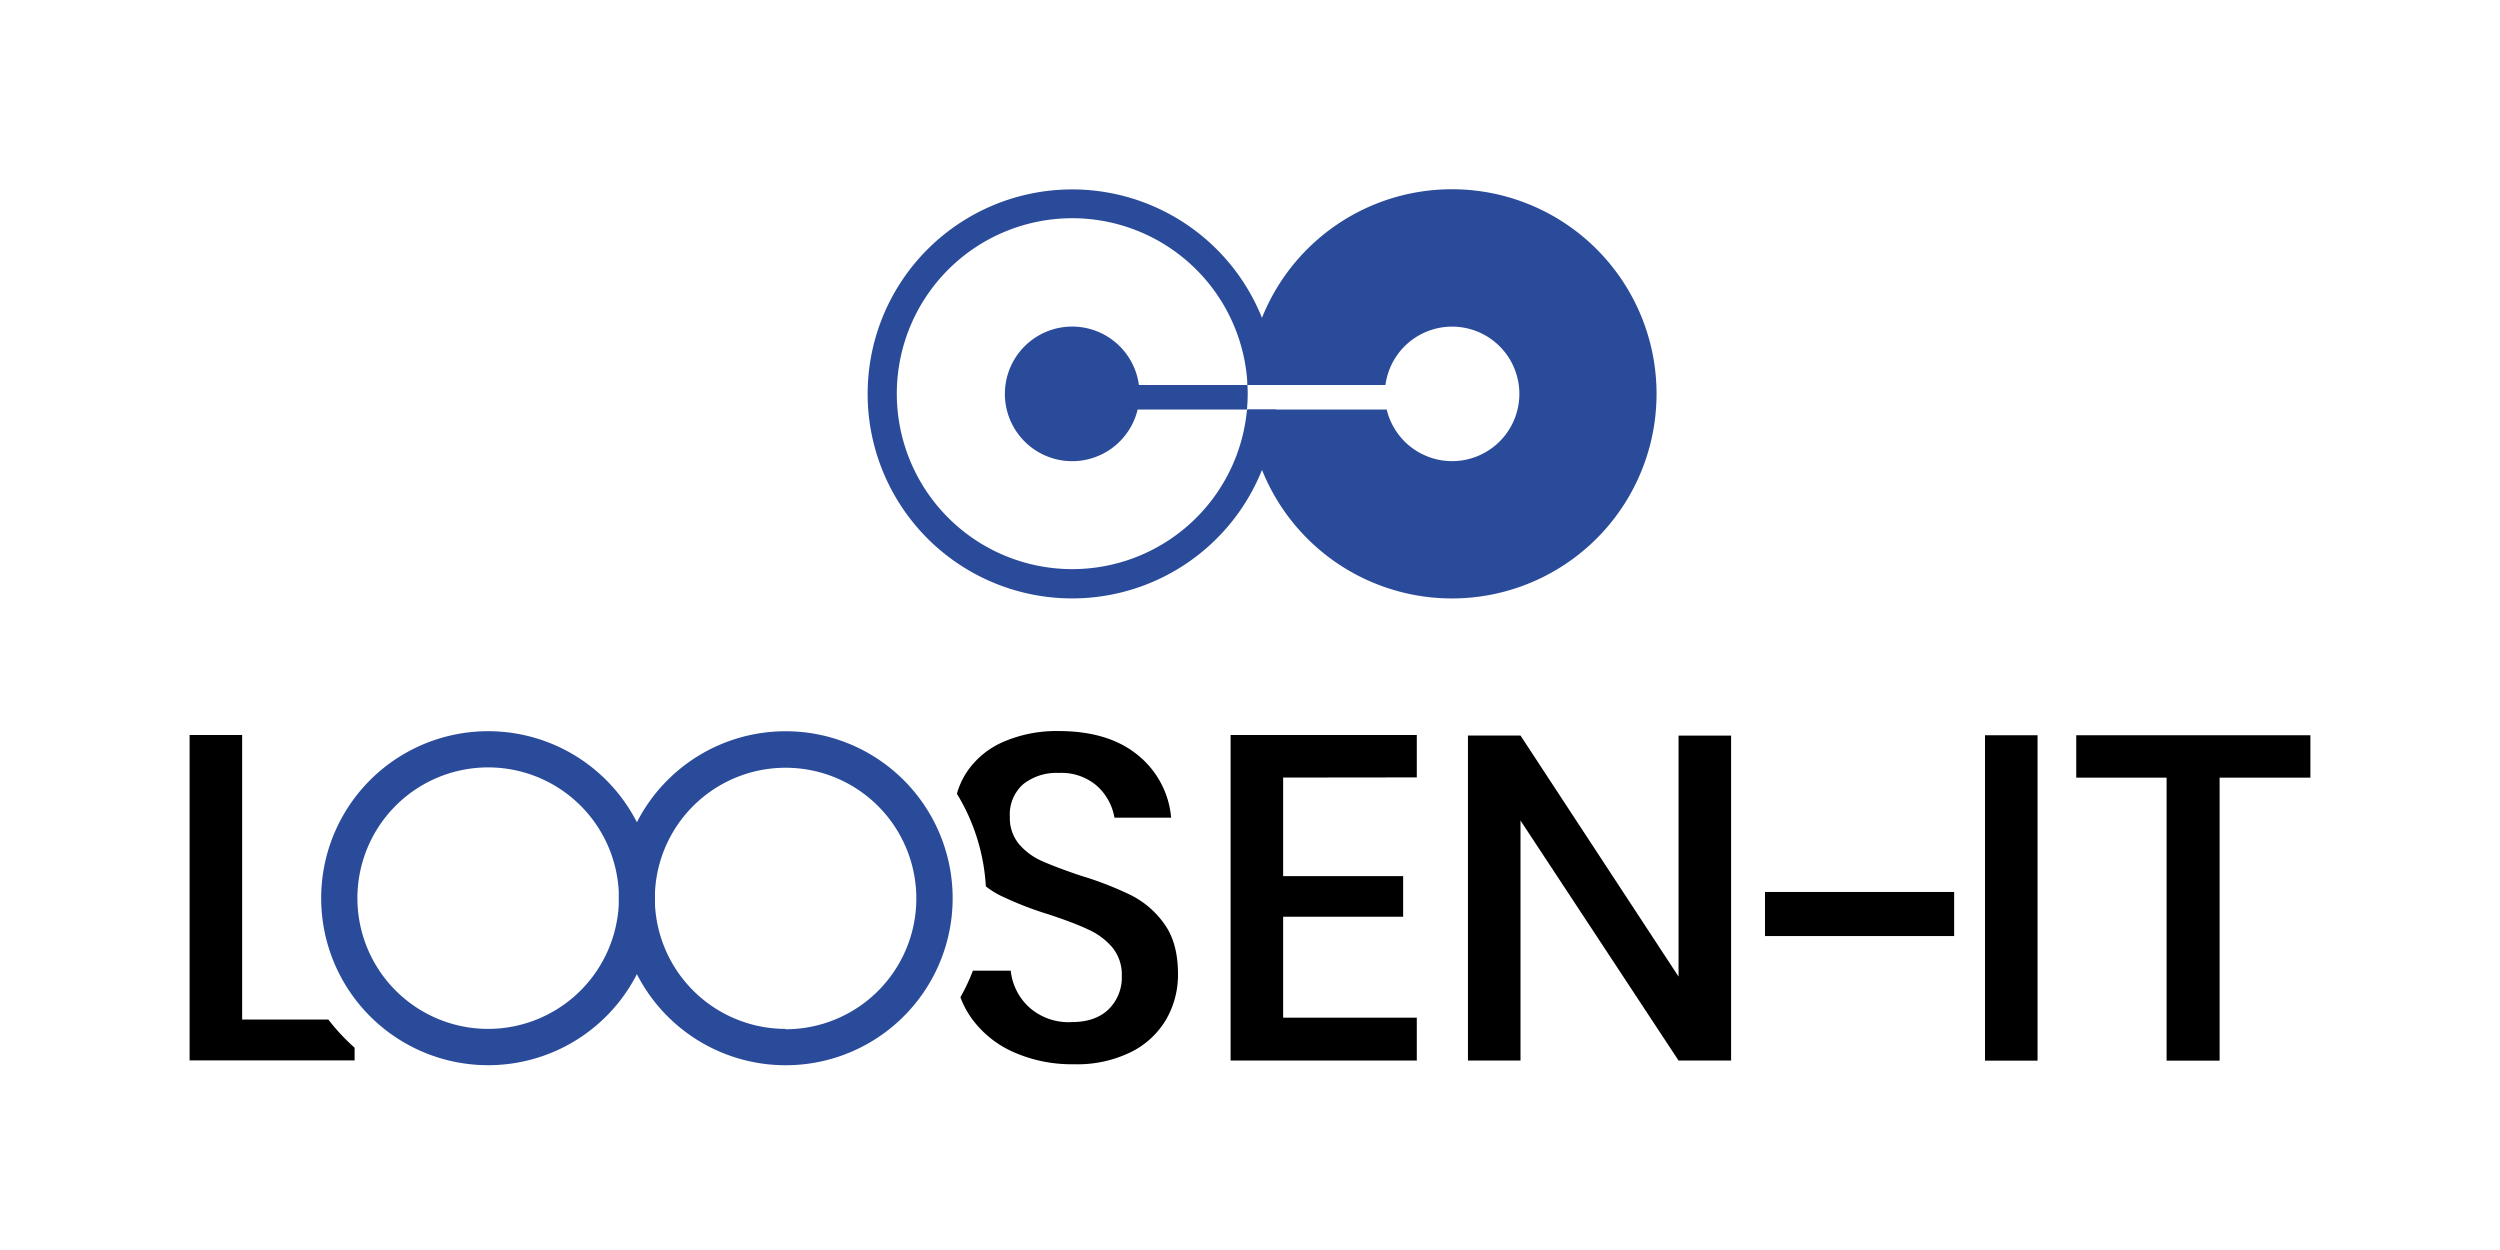
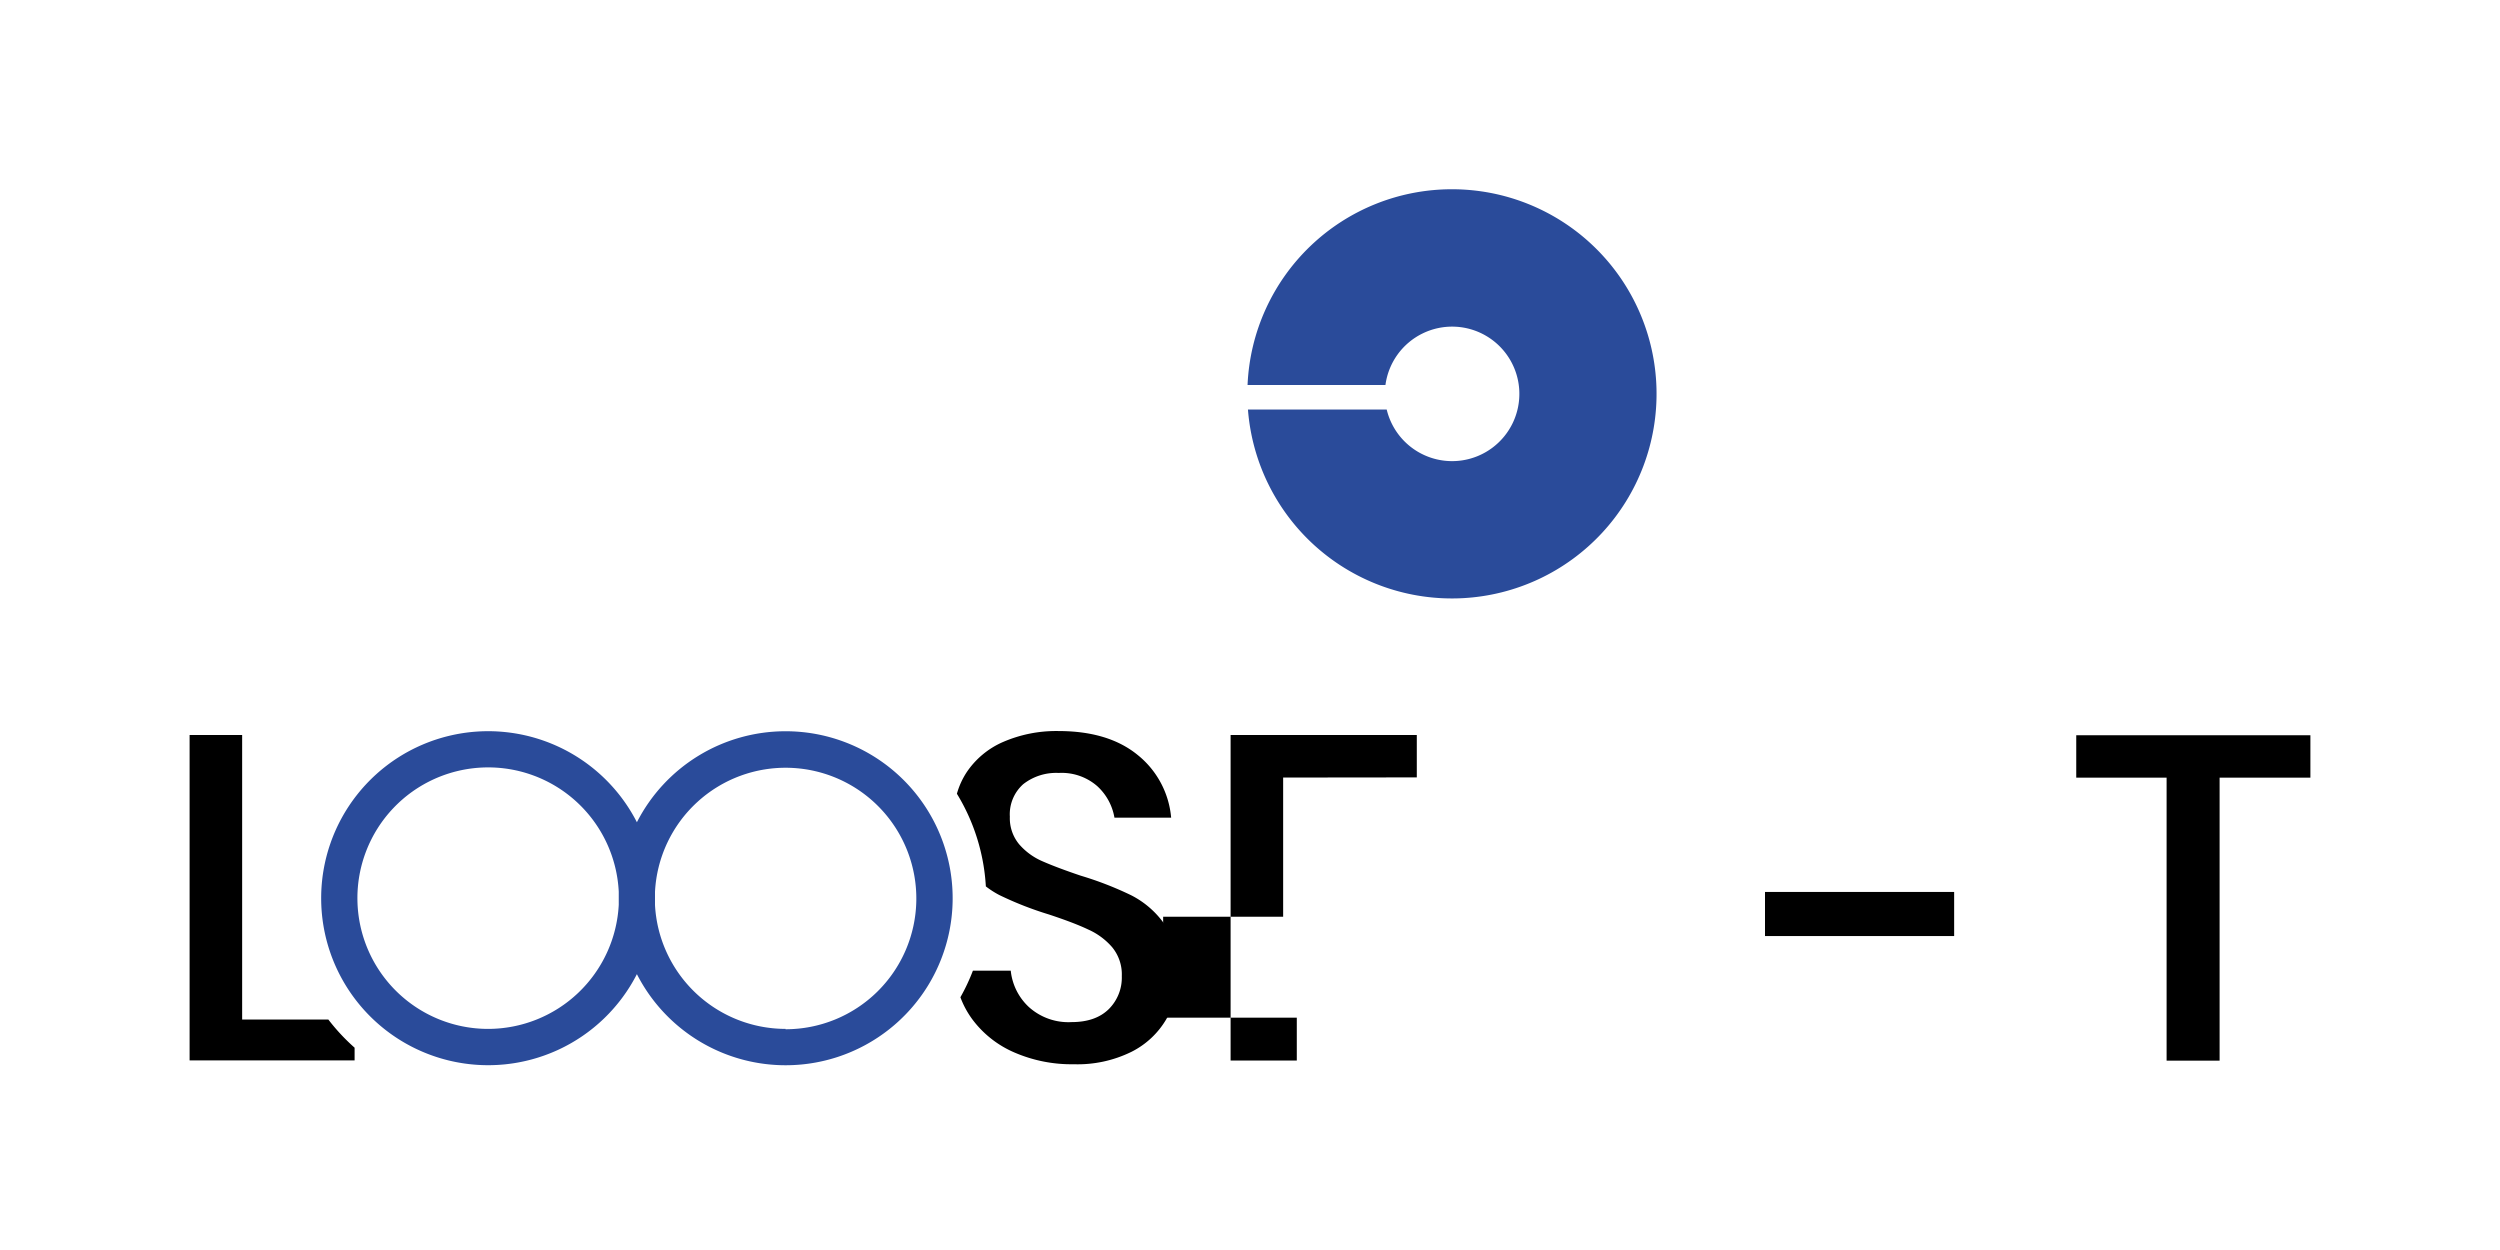
<svg xmlns="http://www.w3.org/2000/svg" id="Ebene_1" data-name="Ebene 1" viewBox="0 0 500 250">
  <defs>
    <style>.cls-1{fill:#2a4b9a;}</style>
  </defs>
  <path class="cls-1" d="M290.38,37.85A40.9,40.9,0,0,0,249.51,77h27.58a13.45,13.45,0,1,1,.25,4.9H249.59a40.92,40.92,0,1,0,40.79-44.05Z" />
-   <path class="cls-1" d="M249.4,81.9a35.09,35.09,0,1,1,.1-4.9h5.79a40.9,40.9,0,1,0-.08,4.9Z" />
-   <path class="cls-1" d="M249.49,77H227.78a13.46,13.46,0,1,0-.25,4.9h21.86c.09-1,.15-2.08.15-3.13C249.54,78.18,249.52,77.59,249.49,77Z" />
  <path d="M65.67,203.91H48.43V147H37.92v65.08h33v-2.54A40.33,40.33,0,0,1,65.67,203.91Z" />
-   <path d="M256.63,155.51v19.72h24v8.12h-24v20.18h26.73v8.58H246.12V147h37.24v8.48Z" />
-   <path d="M346.22,212.11H335.71l-31.61-48v48H293.59v-65H304.1l31.61,48.21V147.12h10.51Z" />
+   <path d="M256.63,155.51v19.72v8.12h-24v20.18h26.73v8.58H246.12V147h37.24v8.48Z" />
  <path d="M390.83,178.39v8.82H353v-8.82Z" />
-   <path d="M407.51,147.05v65.08H397V147.05Z" />
  <path d="M462.08,147.05v8.48H443.92v56.6h-10.6v-56.6H415.25v-8.48Z" />
  <path d="M232.89,184.82a18.27,18.27,0,0,0-6.64-5.76,67.43,67.43,0,0,0-10.09-3.92c-3.26-1.1-5.82-2.07-7.7-2.9a12.89,12.89,0,0,1-4.65-3.41,8.17,8.17,0,0,1-1.84-5.49,8.06,8.06,0,0,1,2.67-6.5,10.66,10.66,0,0,1,7.1-2.25,10.82,10.82,0,0,1,7.69,2.62,11.06,11.06,0,0,1,3.46,6.32h11.34A18.09,18.09,0,0,0,227.54,151q-5.85-4.78-15.8-4.79a26.73,26.73,0,0,0-11.07,2.16,16.85,16.85,0,0,0-7.37,6.13,15.54,15.54,0,0,0-1.92,4.25,39.89,39.89,0,0,1,5.79,18.53,18,18,0,0,0,2.72,1.74,68,68,0,0,0,9.91,3.88c3.32,1.1,5.93,2.09,7.84,3a13.64,13.64,0,0,1,4.79,3.54,8.56,8.56,0,0,1,1.93,5.77,8.89,8.89,0,0,1-2.62,6.63q-2.64,2.58-7.42,2.58a11.81,11.81,0,0,1-8.53-3,11.54,11.54,0,0,1-3.64-7.28h-7.57a39,39,0,0,1-2.5,5.31,18,18,0,0,0,2.42,4.46,20.65,20.65,0,0,0,8.39,6.59,28.74,28.74,0,0,0,11.89,2.35,24.37,24.37,0,0,0,11.52-2.49,16.78,16.78,0,0,0,7-6.59,17.91,17.91,0,0,0,2.3-8.89Q235.61,188.6,232.89,184.82Z" />
  <path class="cls-1" d="M157.11,146.25a33.38,33.38,0,0,0-29.73,18.2,33.4,33.4,0,1,0,0,30.38,33.4,33.4,0,1,0,29.74-48.58ZM97.63,205.78a26.15,26.15,0,1,1,26.12-27.45c0,.44,0,.88,0,1.32s0,.87,0,1.3A26.19,26.19,0,0,1,97.63,205.78Zm59.48,0A26.19,26.19,0,0,1,131,181c0-.44,0-.88,0-1.32s0-.87,0-1.3a26.15,26.15,0,1,1,26.11,27.47Z" />
</svg>